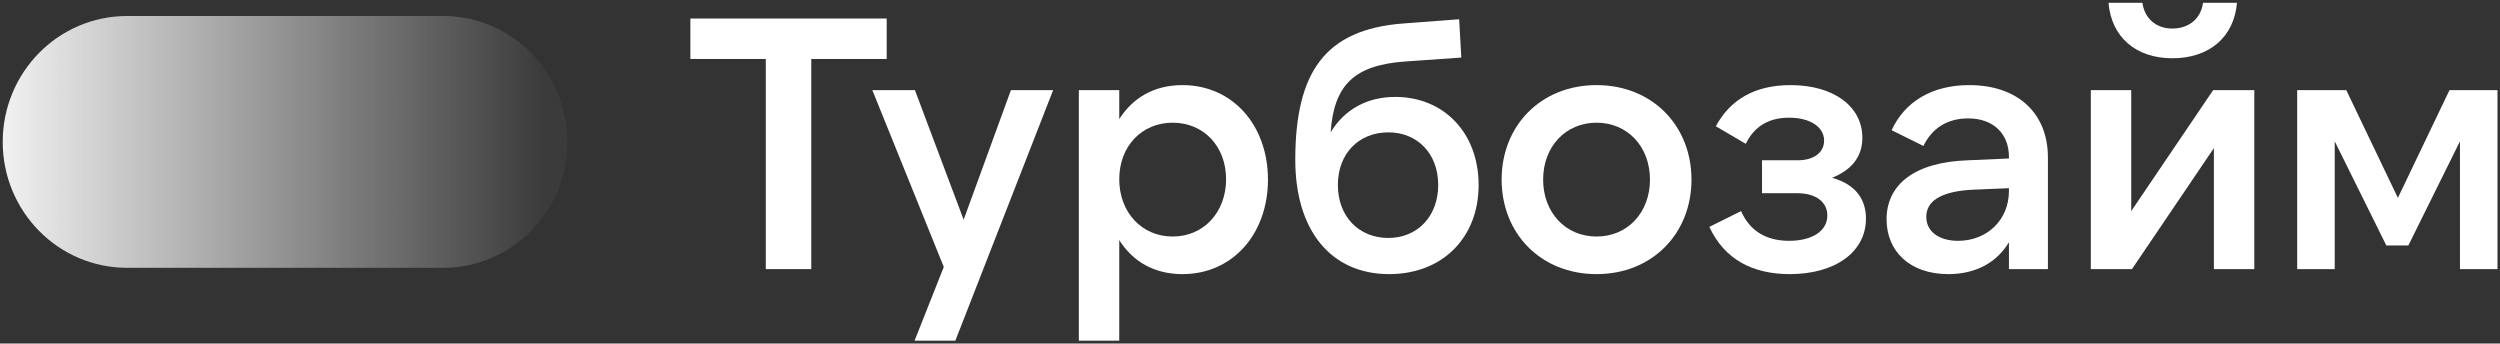
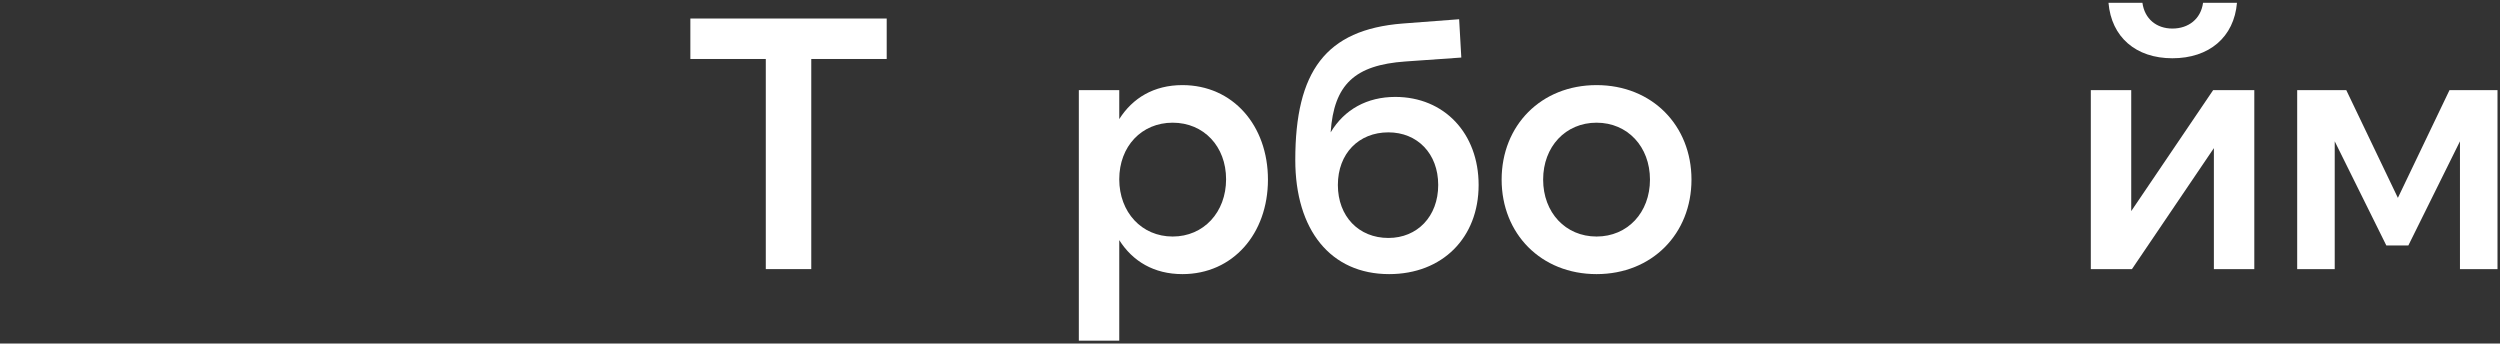
<svg xmlns="http://www.w3.org/2000/svg" width="262" height="36" viewBox="0 0 262 36" fill="none">
  <rect x="0" y="0" width="262" height="36" fill="#333333" stroke="none" />
  <g clip-path="url(#clip0_55_266)">
-     <path d="M0.285 14.873C0.285 7.586 6.115 1.679 13.306 1.679H46.448C53.639 1.679 59.469 7.586 59.469 14.873C59.469 22.159 53.639 28.066 46.448 28.066H13.306C6.115 28.066 0.285 22.159 0.285 14.873Z" fill="url(#paint0_linear_55_266)" />
    <path d="M72.35 1.941H92.926V6.181H85.021V28.202H80.255V6.181H72.35V1.941Z" fill="white" />
-     <path d="M95.846 35.705L98.909 27.977L91.42 9.444H95.883L100.99 23.025L105.945 9.444H110.37L100.12 35.705H95.846Z" fill="white" />
    <path d="M122.896 24.788C126.149 24.788 128.494 22.237 128.494 18.786C128.494 15.334 126.149 12.858 122.896 12.858C119.643 12.858 117.298 15.334 117.298 18.786C117.298 22.237 119.643 24.788 122.896 24.788ZM123.917 28.727C120.929 28.727 118.697 27.377 117.298 25.163V35.705H113.062V9.444H117.298V12.483C118.697 10.27 120.929 8.919 123.917 8.919C129.213 8.919 132.881 13.158 132.881 18.823C132.881 24.488 129.213 28.727 123.917 28.727Z" fill="white" />
    <path d="M145.504 24.938C148.53 24.938 150.724 22.687 150.724 19.386C150.724 16.084 148.53 13.871 145.504 13.871C142.403 13.871 140.209 16.084 140.209 19.386C140.209 22.687 142.403 24.938 145.504 24.938ZM145.58 28.727C139.452 28.727 135.746 24.113 135.746 16.76C135.746 7.494 138.923 3.104 146.979 2.467L152.918 2.016L153.145 6.031L147.282 6.443C141.987 6.818 139.793 8.844 139.452 13.871C140.89 11.47 143.273 10.157 146.223 10.157C151.367 10.157 154.96 13.984 154.96 19.386C154.96 24.901 151.178 28.727 145.58 28.727Z" fill="white" />
    <path d="M167.319 28.727C161.494 28.727 157.371 24.488 157.371 18.823C157.371 13.158 161.494 8.919 167.319 8.919C173.144 8.919 177.267 13.158 177.267 18.823C177.267 24.488 173.144 28.727 167.319 28.727ZM167.319 24.788C170.572 24.788 172.917 22.274 172.917 18.823C172.917 15.372 170.572 12.858 167.319 12.858C164.066 12.858 161.721 15.372 161.721 18.823C161.721 22.274 164.066 24.788 167.319 24.788Z" fill="white" />
-     <path d="M187.573 28.727C183.677 28.727 180.726 27.189 179.138 23.775L182.466 22.124C183.374 24.188 185.076 25.238 187.497 25.238C189.842 25.238 191.506 24.263 191.506 22.575C191.506 21.224 190.371 20.249 188.367 20.249H184.66V16.797H188.405C190.107 16.797 191.166 15.972 191.166 14.734C191.166 13.271 189.653 12.333 187.497 12.333C185.341 12.333 183.828 13.271 182.958 15.072L179.819 13.233C181.332 10.42 183.941 8.919 187.648 8.919C192.149 8.919 195.175 11.133 195.175 14.434C195.175 16.385 194.116 17.773 191.998 18.636C194.343 19.273 195.553 20.774 195.553 22.912C195.553 26.401 192.338 28.727 187.573 28.727Z" fill="white" />
-     <path d="M210.536 20.024V19.723L206.905 19.873C203.274 20.024 201.875 21.149 201.875 22.725C201.875 24.263 203.198 25.238 205.203 25.238C208.229 25.238 210.536 23.062 210.536 20.024ZM214.621 16.497V28.202H210.536V25.388C209.25 27.526 207.056 28.727 204.182 28.727C200.097 28.727 197.714 26.288 197.714 22.987C197.714 19.348 200.626 16.985 206.262 16.797L210.536 16.61V16.422C210.536 14.021 208.91 12.408 206.262 12.408C204.106 12.408 202.48 13.421 201.572 15.297L198.243 13.646C199.605 10.682 202.442 8.919 206.376 8.919C211.444 8.919 214.621 11.845 214.621 16.497Z" fill="white" />
    <path d="M219.117 9.444H223.353V22.124L231.939 9.444H236.251V28.202H232.015V15.522L223.429 28.202H219.117V9.444ZM227.665 6.106C223.845 6.106 221.273 3.892 220.97 0.291H224.526C224.753 1.979 226.001 2.992 227.665 2.992C229.367 2.992 230.653 1.979 230.88 0.291H234.435C234.133 3.892 231.523 6.106 227.665 6.106Z" fill="white" />
    <path d="M245.889 9.444L251.298 20.736L256.707 9.444H261.738V28.202H257.804V14.809L252.395 25.726H250.088L244.679 14.809V28.202H240.745V9.444H245.889Z" fill="white" />
  </g>
  <defs>
    <linearGradient id="paint0_linear_55_266" x1="59.469" y1="15.113" x2="-4.086" y2="15.113" gradientUnits="userSpaceOnUse">
      <stop offset="0.042" stop-color="white" stop-opacity="0.04" />
      <stop offset="1" stop-color="white" />
    </linearGradient>
    <clipPath id="clip0_55_266">
      <rect width="262" height="36" fill="white" />
    </clipPath>
  </defs>
</svg>